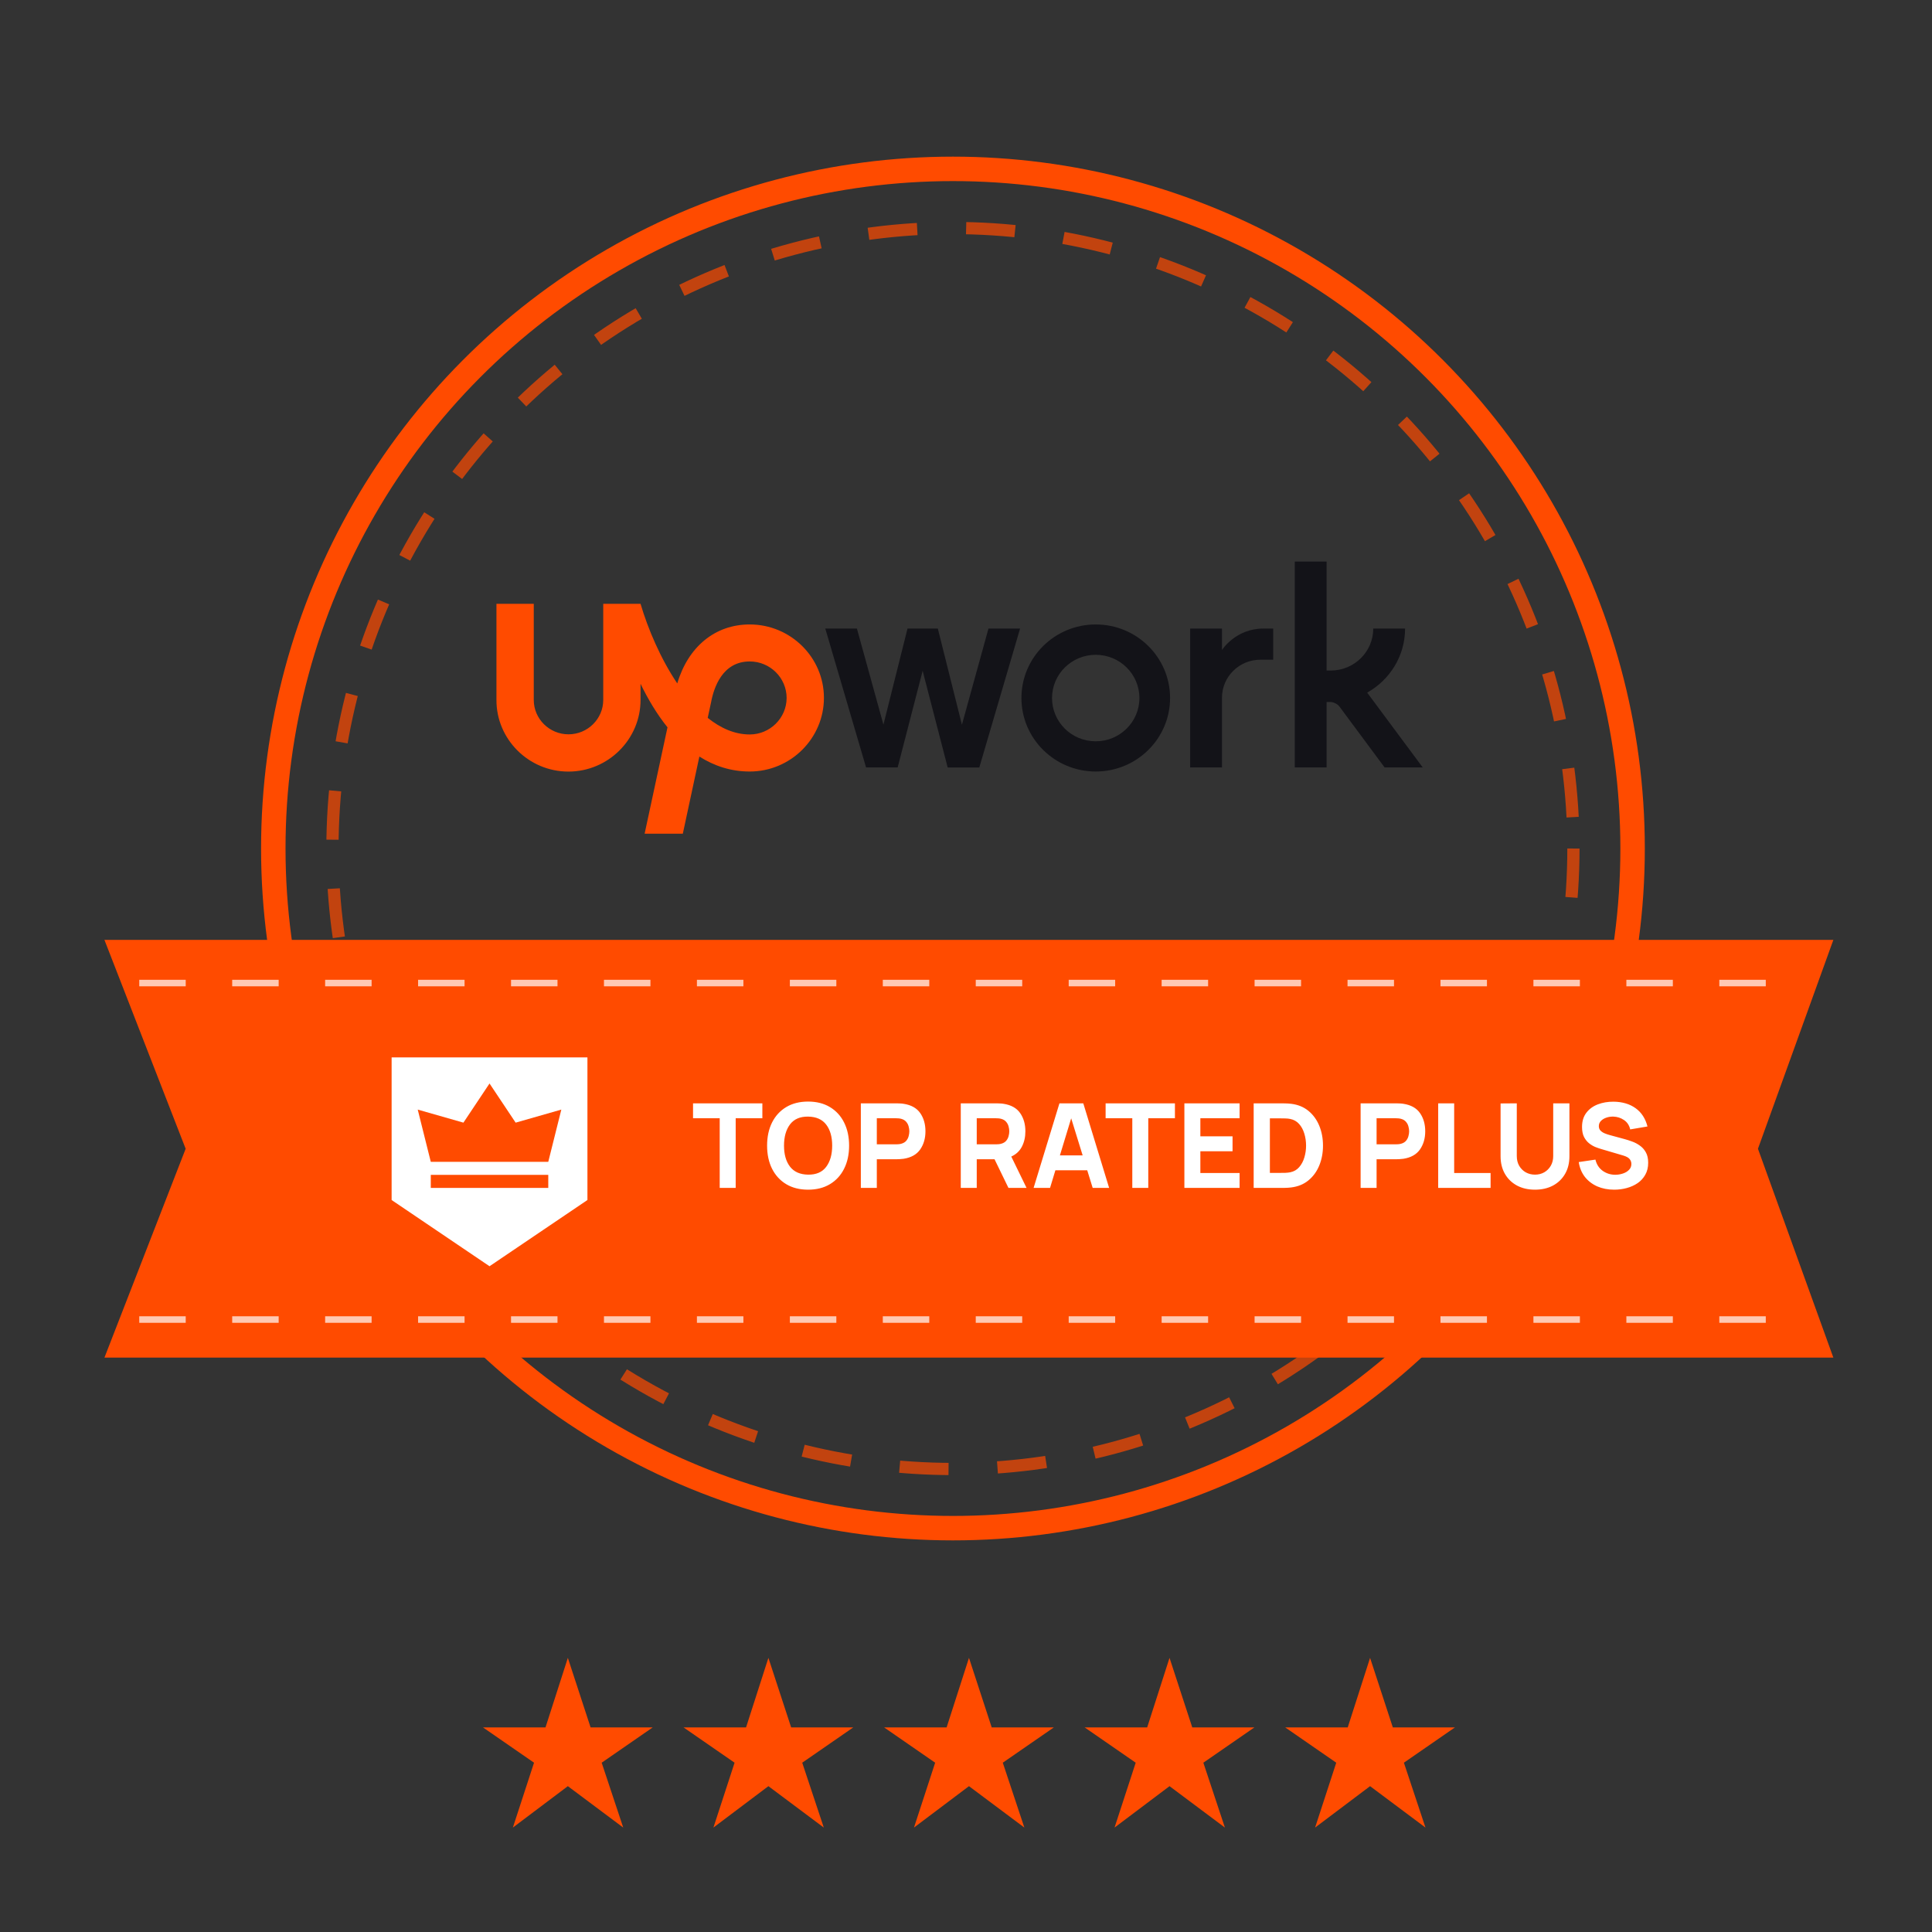
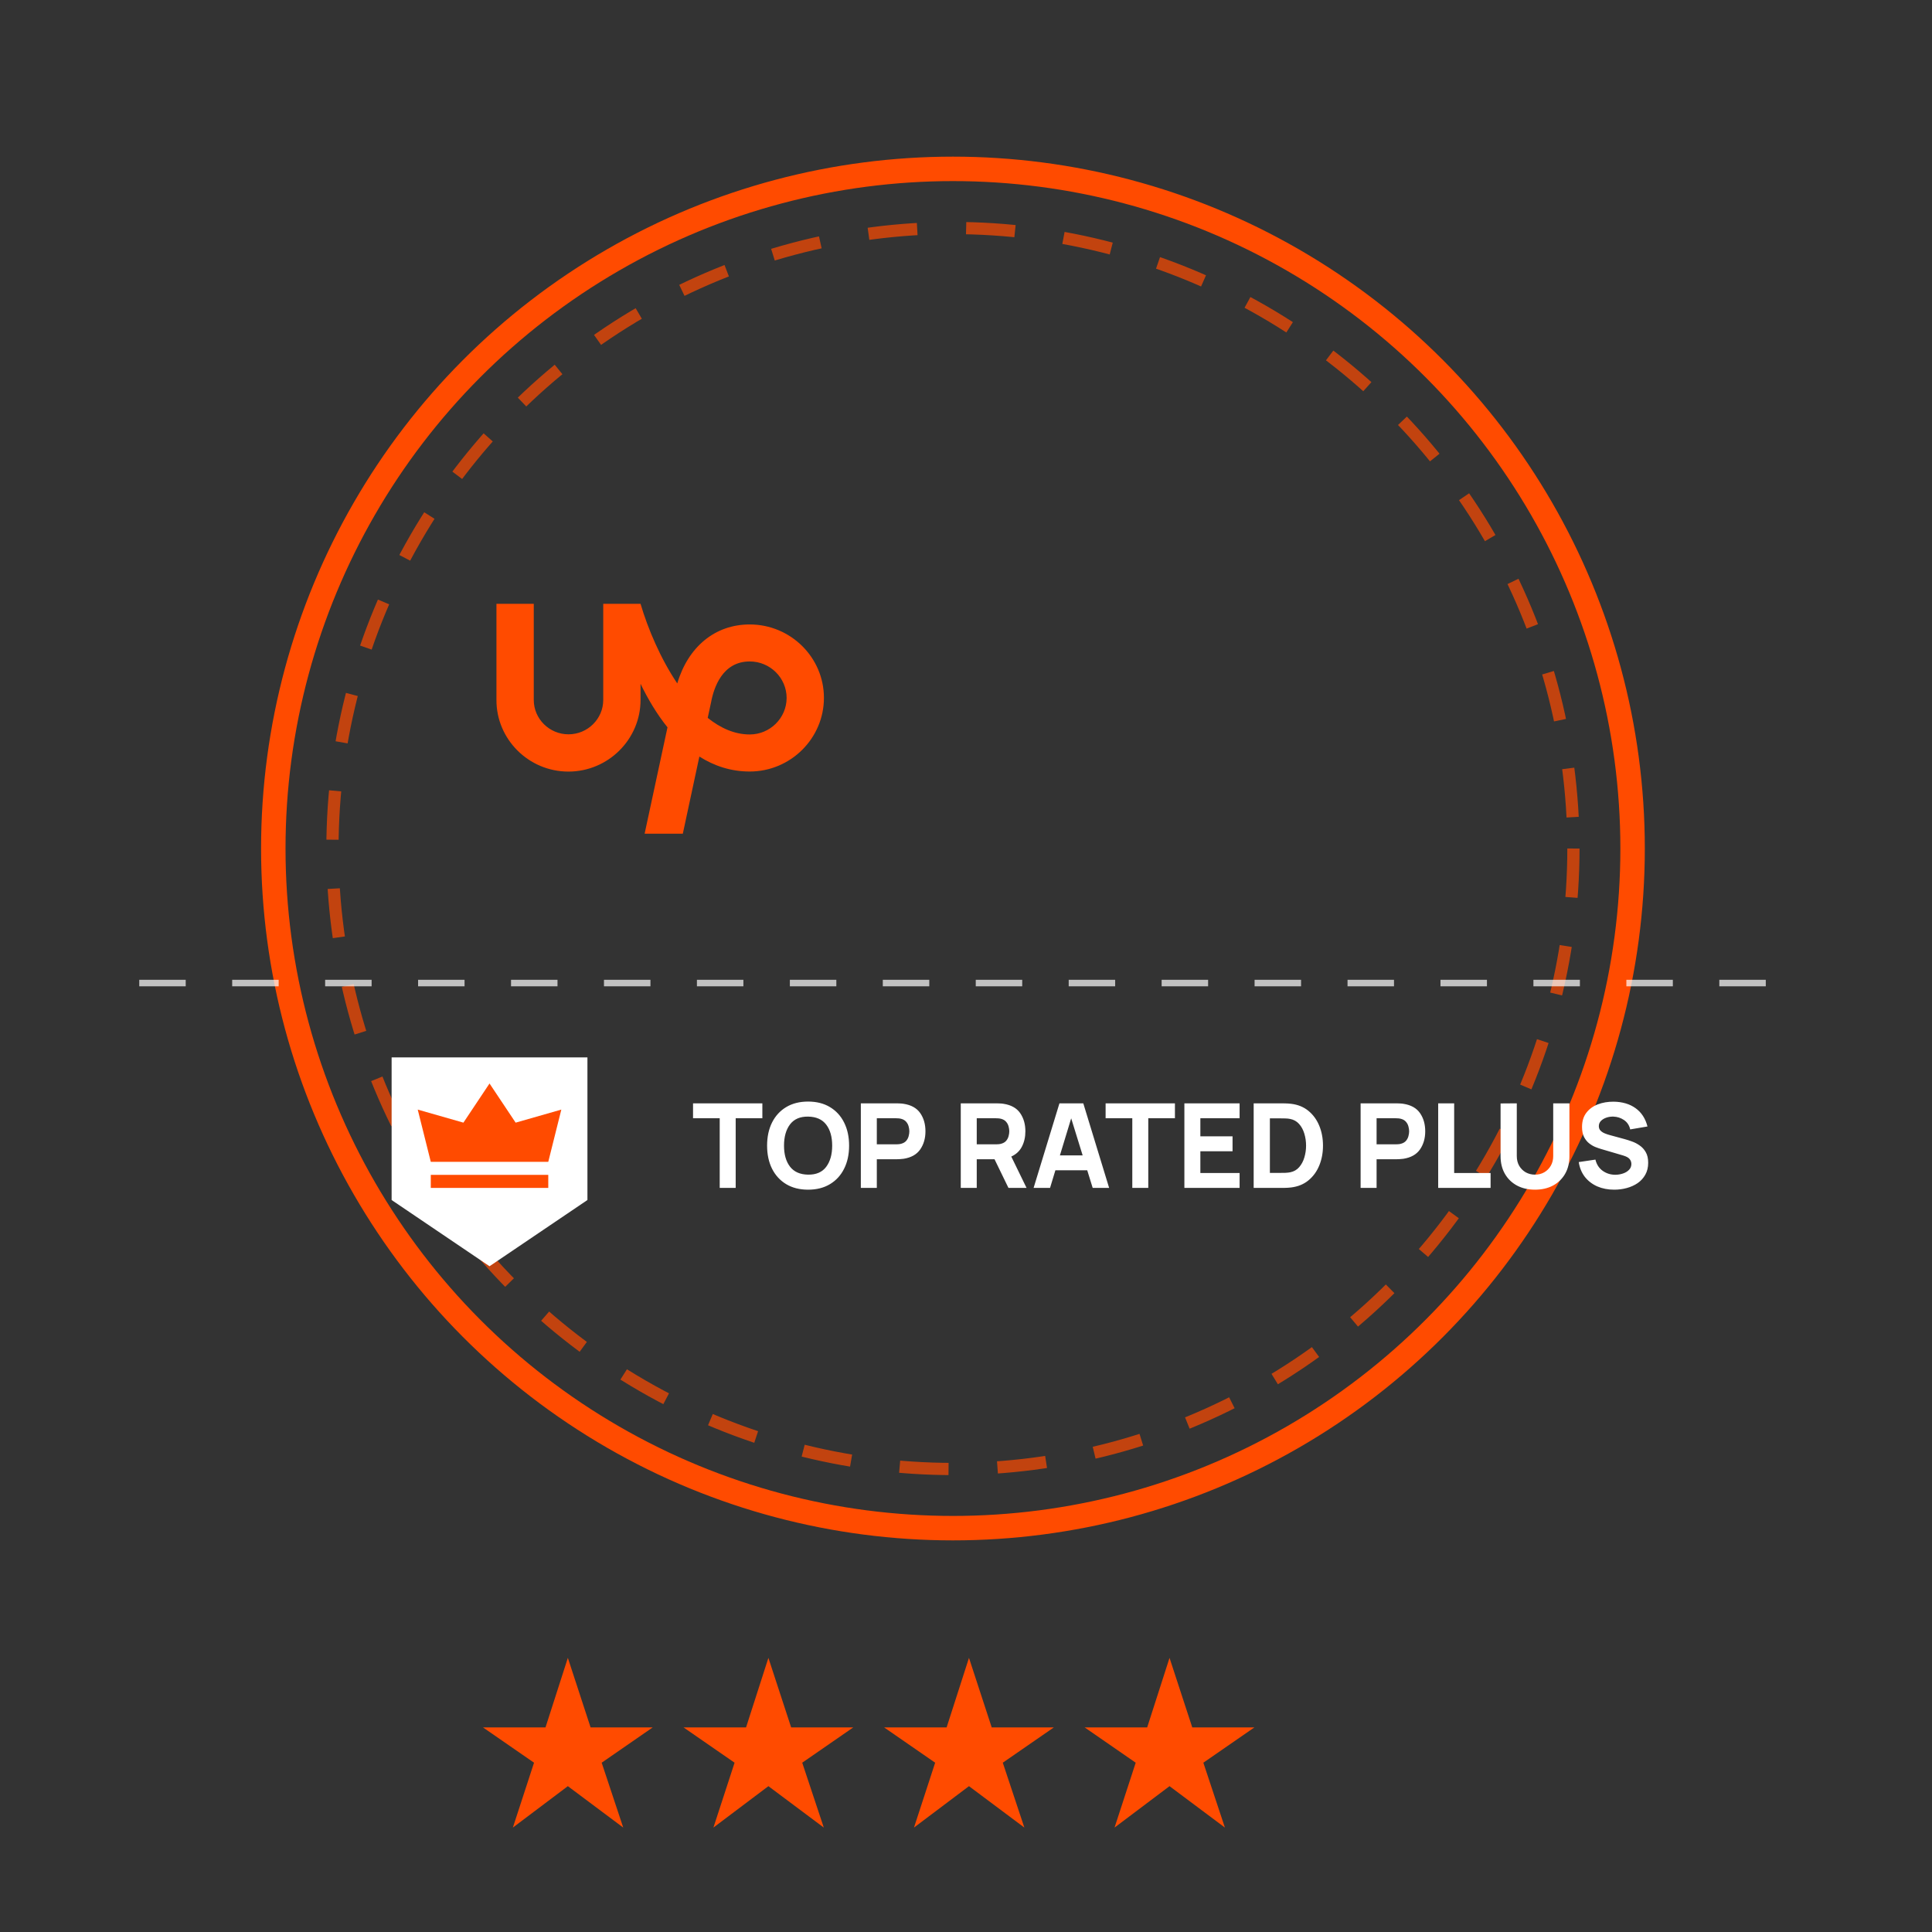
<svg xmlns="http://www.w3.org/2000/svg" width="148" height="148" viewBox="0 0 148 148" fill="none">
  <rect x="0" y="0" width="148" height="148" fill="#333333" stroke="none" />
  <path d="M39.288 140L40.909 135.031L37 132.328L41.788 132.328L43.5 127L45.242 132.328L50 132.328L46.091 135.031L47.742 140L43.5 136.828L39.288 140Z" fill="#FF4B00" />
  <path d="M54.651 140L56.272 135.031L52.363 132.328L57.151 132.328L58.863 127L60.606 132.328L65.363 132.328L61.454 135.031L63.106 140L58.863 136.828L54.651 140Z" fill="#FF4B00" />
  <path d="M70.015 140L71.637 135.031L67.728 132.328L72.515 132.328L74.228 127L75.97 132.328L80.728 132.328L76.818 135.031L78.47 140L74.228 136.828L70.015 140Z" fill="#FF4B00" />
  <path d="M85.379 140L87 135.031L83.091 132.328L87.879 132.328L89.591 127L91.333 132.328L96.091 132.328L92.182 135.031L93.833 140L89.591 136.828L85.379 140Z" fill="#FF4B00" />
-   <path d="M100.742 140L102.363 135.031L98.454 132.328L103.242 132.328L104.954 127L106.697 132.328L111.454 132.328L107.545 135.031L109.197 140L104.954 136.828L100.742 140Z" fill="#FF4B00" />
  <path d="M57.432 56.263C56.278 56.263 55.197 55.779 54.214 54.992L54.454 53.881L54.464 53.839C54.677 52.656 55.353 50.67 57.432 50.67C58.991 50.67 60.259 51.926 60.259 53.469C60.254 55.007 58.986 56.263 57.432 56.263ZM57.432 47.836C54.776 47.836 52.718 49.544 51.881 52.353C50.602 50.454 49.636 48.175 49.069 46.256H46.211V53.618C46.211 55.069 45.016 56.252 43.55 56.252C42.084 56.252 40.889 55.069 40.889 53.618V46.256H38.03V53.618C38.02 56.633 40.499 59.107 43.544 59.107C46.59 59.107 49.069 56.633 49.069 53.618V52.383C49.625 53.531 50.306 54.688 51.133 55.717L49.381 63.866H52.307L53.575 57.955C54.687 58.66 55.966 59.102 57.431 59.102C60.565 59.102 63.117 56.561 63.117 53.459C63.117 50.362 60.565 47.836 57.431 47.836H57.432Z" fill="#FF4B00" />
-   <path d="M71.843 48.155L73.688 55.517L75.72 48.155H78.142L75.019 58.794H72.597L70.679 51.386L68.766 58.788H66.344L63.221 48.15H65.643L67.675 55.511L69.52 48.15H71.843V48.155L71.843 48.155ZM83.937 47.836C80.793 47.836 78.246 50.362 78.246 53.469C78.246 56.582 80.798 59.102 83.937 59.102C87.081 59.102 89.633 56.582 89.633 53.469C89.633 50.357 87.081 47.836 83.937 47.836ZM83.937 56.787C82.087 56.787 80.59 55.306 80.59 53.474C80.59 51.643 82.092 50.161 83.937 50.161C85.787 50.161 87.284 51.643 87.284 53.474C87.284 55.301 85.787 56.787 83.937 56.787ZM96.55 50.537C94.924 50.537 93.609 51.843 93.609 53.448V58.788H91.171V48.155H93.609V49.791C93.609 49.791 94.648 48.15 96.784 48.15H97.532V50.537H96.55V50.537ZM104.731 53.057C106.461 52.09 107.636 50.254 107.636 48.15H105.198C105.198 49.924 103.743 51.365 101.95 51.365H101.623V43.02H99.185V58.788H101.623V53.778H101.914C102.153 53.778 102.465 53.932 102.605 54.122L106.066 58.788H108.987L104.731 53.057V53.057Z" fill="#131318" />
  <circle cx="73" cy="65" r="52.064" stroke="#FF4B00" stroke-width="1.873" />
  <circle opacity="0.7" cx="73" cy="65" r="47.532" stroke="#FF4B00" stroke-width="0.936" stroke-dasharray="3.75 3.75" />
-   <path d="M8 72H140.444L134.667 88L140.444 104H8L14.222 88L8 72Z" fill="#FF4B00" />
  <path d="M55.133 91H56.357V85.663H58.4V84.52H53.09V85.663H55.133V91ZM61.904 91.135C62.552 91.135 63.11 90.994 63.578 90.712C64.049 90.43 64.411 90.035 64.663 89.528C64.918 89.022 65.045 88.432 65.045 87.76C65.045 87.088 64.918 86.499 64.663 85.992C64.411 85.484 64.049 85.09 63.578 84.808C63.11 84.526 62.552 84.385 61.904 84.385C61.256 84.385 60.697 84.526 60.226 84.808C59.758 85.09 59.396 85.484 59.141 85.992C58.889 86.499 58.763 87.088 58.763 87.76C58.763 88.432 58.889 89.022 59.141 89.528C59.396 90.035 59.758 90.43 60.226 90.712C60.697 90.994 61.256 91.135 61.904 91.135ZM61.904 89.983C61.289 89.974 60.827 89.77 60.518 89.371C60.212 88.972 60.059 88.435 60.059 87.76C60.059 87.085 60.212 86.543 60.518 86.135C60.827 85.728 61.289 85.528 61.904 85.537C62.522 85.546 62.984 85.75 63.29 86.149C63.596 86.548 63.749 87.085 63.749 87.76C63.749 88.435 63.596 88.977 63.29 89.385C62.984 89.793 62.522 89.992 61.904 89.983ZM65.944 91H67.168V88.804H68.68C68.74 88.804 68.823 88.801 68.931 88.795C69.04 88.789 69.135 88.78 69.219 88.768C69.796 88.678 70.219 88.441 70.489 88.057C70.758 87.67 70.894 87.205 70.894 86.662C70.894 86.116 70.76 85.651 70.493 85.267C70.226 84.883 69.802 84.646 69.219 84.556C69.135 84.541 69.04 84.532 68.931 84.529C68.826 84.523 68.743 84.52 68.68 84.52H65.944V91ZM67.168 87.661V85.663H68.626C68.689 85.663 68.757 85.666 68.832 85.672C68.907 85.678 68.977 85.69 69.04 85.708C69.204 85.753 69.332 85.829 69.422 85.938C69.512 86.043 69.573 86.161 69.606 86.293C69.642 86.422 69.66 86.545 69.66 86.662C69.66 86.779 69.642 86.903 69.606 87.035C69.573 87.165 69.512 87.283 69.422 87.391C69.332 87.496 69.204 87.571 69.04 87.616C68.977 87.634 68.907 87.646 68.832 87.652C68.757 87.658 68.689 87.661 68.626 87.661H67.168ZM73.599 91H74.823V88.804H76.186L77.253 91H78.639L77.469 88.597C77.838 88.429 78.109 88.175 78.283 87.837C78.46 87.495 78.549 87.103 78.549 86.662C78.549 86.116 78.415 85.651 78.148 85.267C77.881 84.883 77.457 84.646 76.875 84.556C76.791 84.541 76.695 84.532 76.587 84.529C76.482 84.523 76.398 84.52 76.335 84.52H73.599V91ZM74.823 87.661V85.663H76.281C76.344 85.663 76.413 85.666 76.488 85.672C76.563 85.678 76.632 85.69 76.695 85.708C76.86 85.753 76.987 85.829 77.077 85.938C77.167 86.043 77.229 86.161 77.262 86.293C77.298 86.422 77.316 86.545 77.316 86.662C77.316 86.779 77.298 86.903 77.262 87.035C77.229 87.165 77.167 87.283 77.077 87.391C76.987 87.496 76.86 87.571 76.695 87.616C76.632 87.634 76.563 87.646 76.488 87.652C76.413 87.658 76.344 87.661 76.281 87.661H74.823ZM79.178 91H80.438L80.847 89.65H83.287L83.705 91H84.965L82.985 84.52H81.158L79.178 91ZM81.194 88.507L82.058 85.668L82.936 88.507H81.194ZM86.739 91H87.963V85.663H90.005V84.52H84.695V85.663H86.739V91ZM90.729 91H94.959V89.857H91.953V88.192H94.419V87.049H91.953V85.663H94.959V84.52H90.729V91ZM96.037 91H98.134C98.185 91 98.29 90.999 98.449 90.996C98.608 90.993 98.761 90.982 98.908 90.964C99.43 90.901 99.873 90.719 100.236 90.419C100.599 90.12 100.875 89.739 101.064 89.276C101.253 88.814 101.347 88.309 101.347 87.76C101.347 87.211 101.253 86.706 101.064 86.243C100.875 85.781 100.599 85.4 100.236 85.1C99.873 84.8 99.43 84.619 98.908 84.556C98.761 84.538 98.608 84.528 98.449 84.525C98.29 84.522 98.185 84.52 98.134 84.52H96.037V91ZM97.279 89.848V85.672H98.134C98.215 85.672 98.325 85.674 98.463 85.677C98.601 85.68 98.725 85.693 98.836 85.717C99.109 85.771 99.336 85.898 99.516 86.1C99.696 86.3 99.829 86.546 99.916 86.838C100.006 87.129 100.051 87.436 100.051 87.76C100.051 88.069 100.008 88.369 99.921 88.66C99.837 88.951 99.705 89.2 99.525 89.407C99.348 89.614 99.118 89.746 98.836 89.803C98.725 89.824 98.601 89.838 98.463 89.844C98.325 89.847 98.215 89.848 98.134 89.848H97.279ZM104.229 91H105.453V88.804H106.965C107.025 88.804 107.109 88.801 107.217 88.795C107.325 88.789 107.421 88.78 107.505 88.768C108.081 88.678 108.504 88.441 108.774 88.057C109.044 87.67 109.179 87.205 109.179 86.662C109.179 86.116 109.045 85.651 108.778 85.267C108.511 84.883 108.087 84.646 107.505 84.556C107.421 84.541 107.325 84.532 107.217 84.529C107.112 84.523 107.028 84.52 106.965 84.52H104.229V91ZM105.453 87.661V85.663H106.911C106.974 85.663 107.043 85.666 107.118 85.672C107.193 85.678 107.262 85.69 107.325 85.708C107.49 85.753 107.617 85.829 107.707 85.938C107.797 86.043 107.859 86.161 107.892 86.293C107.928 86.422 107.946 86.545 107.946 86.662C107.946 86.779 107.928 86.903 107.892 87.035C107.859 87.165 107.797 87.283 107.707 87.391C107.617 87.496 107.49 87.571 107.325 87.616C107.262 87.634 107.193 87.646 107.118 87.652C107.043 87.658 106.974 87.661 106.911 87.661H105.453ZM110.172 91H114.186V89.857H111.396V84.52H110.172V91ZM117.588 91.135C118.11 91.135 118.569 91.03 118.965 90.82C119.361 90.607 119.67 90.308 119.892 89.924C120.114 89.54 120.225 89.089 120.225 88.57V84.52H118.983V88.561C118.983 88.84 118.922 89.086 118.799 89.299C118.676 89.512 118.509 89.68 118.299 89.803C118.089 89.923 117.852 89.983 117.588 89.983C117.33 89.983 117.095 89.924 116.882 89.808C116.672 89.688 116.504 89.521 116.378 89.308C116.255 89.095 116.193 88.846 116.193 88.561V84.52L114.951 84.529V88.57C114.951 89.089 115.062 89.54 115.284 89.924C115.506 90.308 115.815 90.607 116.211 90.82C116.607 91.03 117.066 91.135 117.588 91.135ZM123.657 91.135C123.987 91.135 124.307 91.093 124.616 91.009C124.928 90.925 125.207 90.799 125.453 90.631C125.699 90.46 125.894 90.246 126.038 89.987C126.185 89.727 126.258 89.422 126.258 89.074C126.258 88.747 126.197 88.477 126.074 88.264C125.954 88.051 125.799 87.88 125.61 87.751C125.424 87.619 125.229 87.517 125.025 87.445C124.821 87.37 124.635 87.31 124.467 87.265L123.342 86.959C123.204 86.923 123.069 86.878 122.937 86.824C122.805 86.77 122.696 86.7 122.609 86.612C122.522 86.522 122.478 86.407 122.478 86.266C122.478 86.113 122.531 85.981 122.636 85.87C122.744 85.759 122.882 85.675 123.05 85.618C123.221 85.558 123.402 85.531 123.594 85.537C123.888 85.546 124.158 85.633 124.404 85.798C124.65 85.963 124.809 86.203 124.881 86.518L126.204 86.293C126.048 85.684 125.745 85.218 125.295 84.894C124.845 84.57 124.284 84.403 123.612 84.394C123.168 84.391 122.763 84.46 122.397 84.601C122.031 84.742 121.739 84.957 121.52 85.245C121.301 85.532 121.191 85.894 121.191 86.329C121.191 86.638 121.242 86.894 121.344 87.099C121.449 87.299 121.58 87.462 121.736 87.585C121.892 87.707 122.052 87.802 122.217 87.868C122.385 87.934 122.532 87.985 122.658 88.021L124.341 88.516C124.593 88.591 124.761 88.686 124.845 88.799C124.929 88.91 124.971 89.032 124.971 89.164C124.971 89.344 124.91 89.496 124.787 89.618C124.667 89.742 124.512 89.835 124.323 89.897C124.134 89.96 123.939 89.992 123.738 89.992C123.378 89.992 123.057 89.891 122.775 89.691C122.493 89.49 122.307 89.203 122.217 88.831L120.939 89.02C121.005 89.458 121.161 89.836 121.407 90.154C121.656 90.469 121.973 90.712 122.357 90.883C122.744 91.051 123.177 91.135 123.657 91.135Z" fill="white" />
  <path d="M30 81H45V91.927L37.5 97L30 91.927V81Z" fill="white" />
  <line opacity="0.7" x1="10.667" y1="75.306" x2="136.889" y2="75.306" stroke="white" stroke-width="0.5" stroke-dasharray="3.56 3.56" />
-   <line opacity="0.7" x1="10.667" y1="101.083" x2="136.889" y2="101.083" stroke="white" stroke-width="0.5" stroke-dasharray="3.56 3.56" />
  <path d="M42 89H33L32 85L35.5 86L37.5 83L39.5 86L43 85L42 89Z" fill="#FF4B00" />
  <rect x="33" y="90" width="9" height="1" fill="#FF4B00" />
</svg>